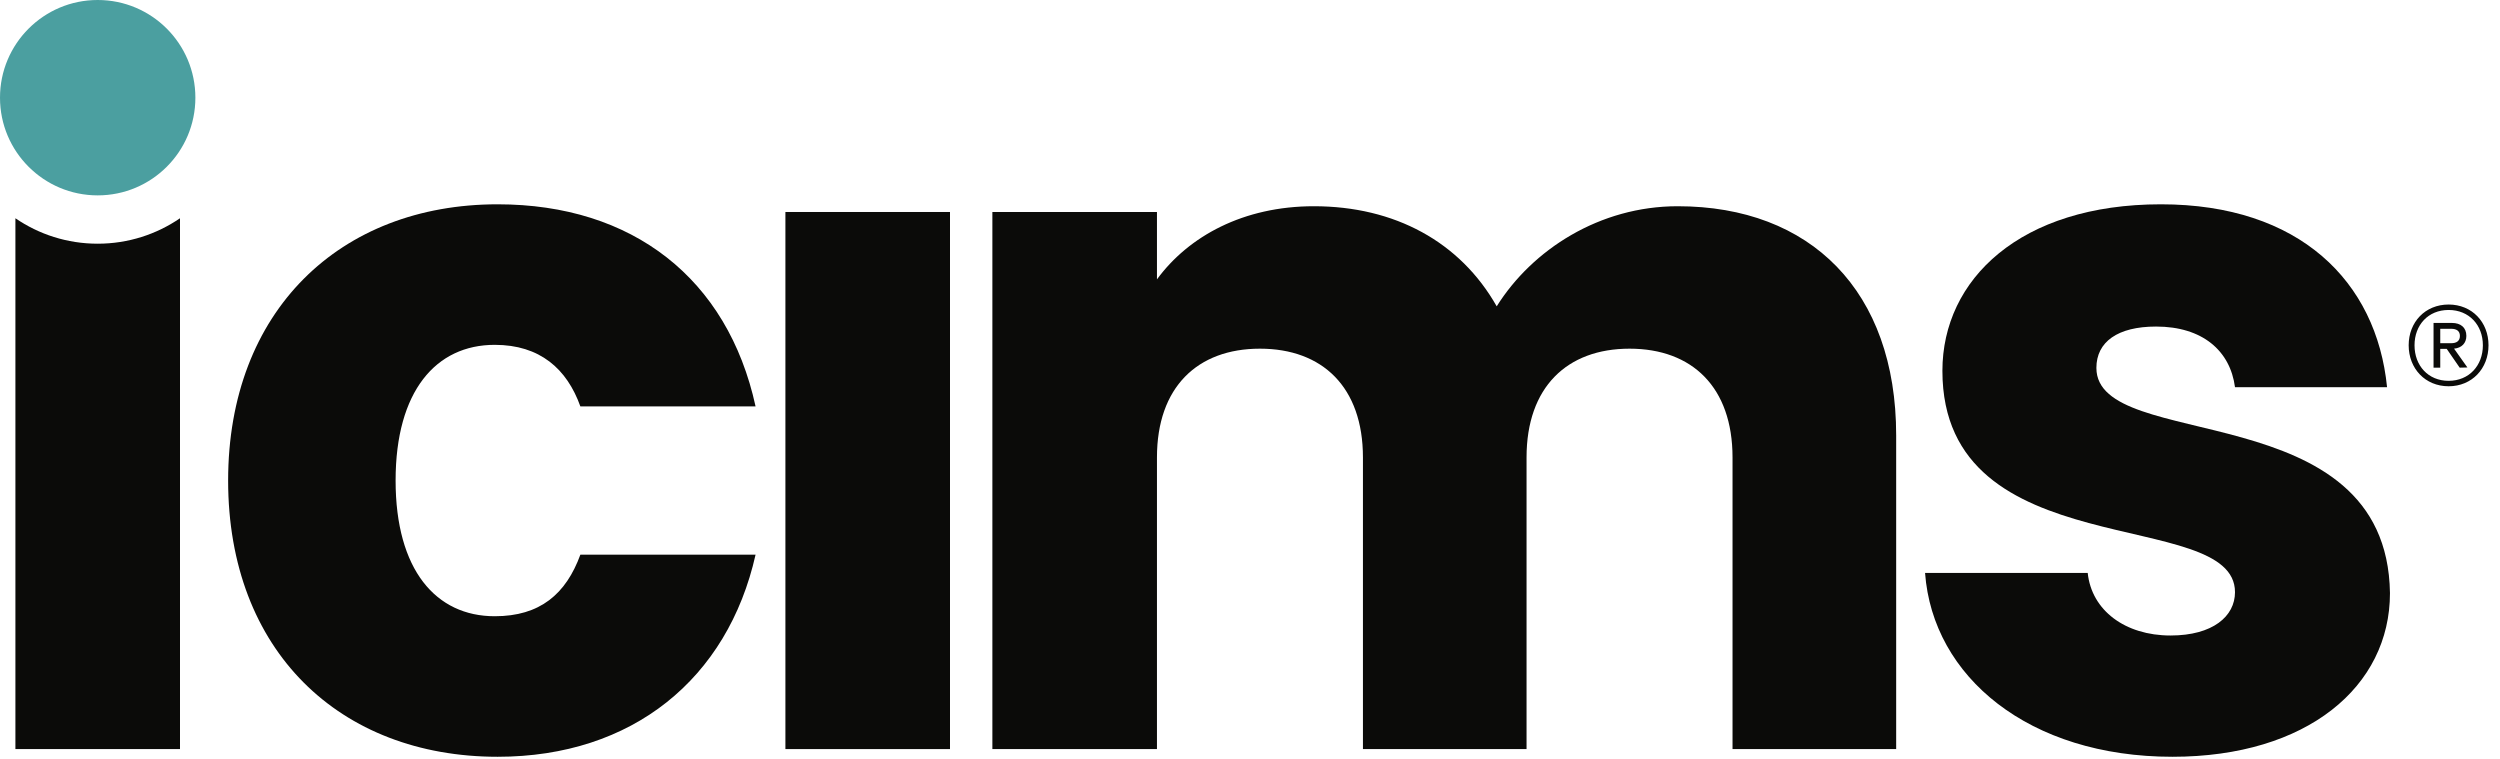
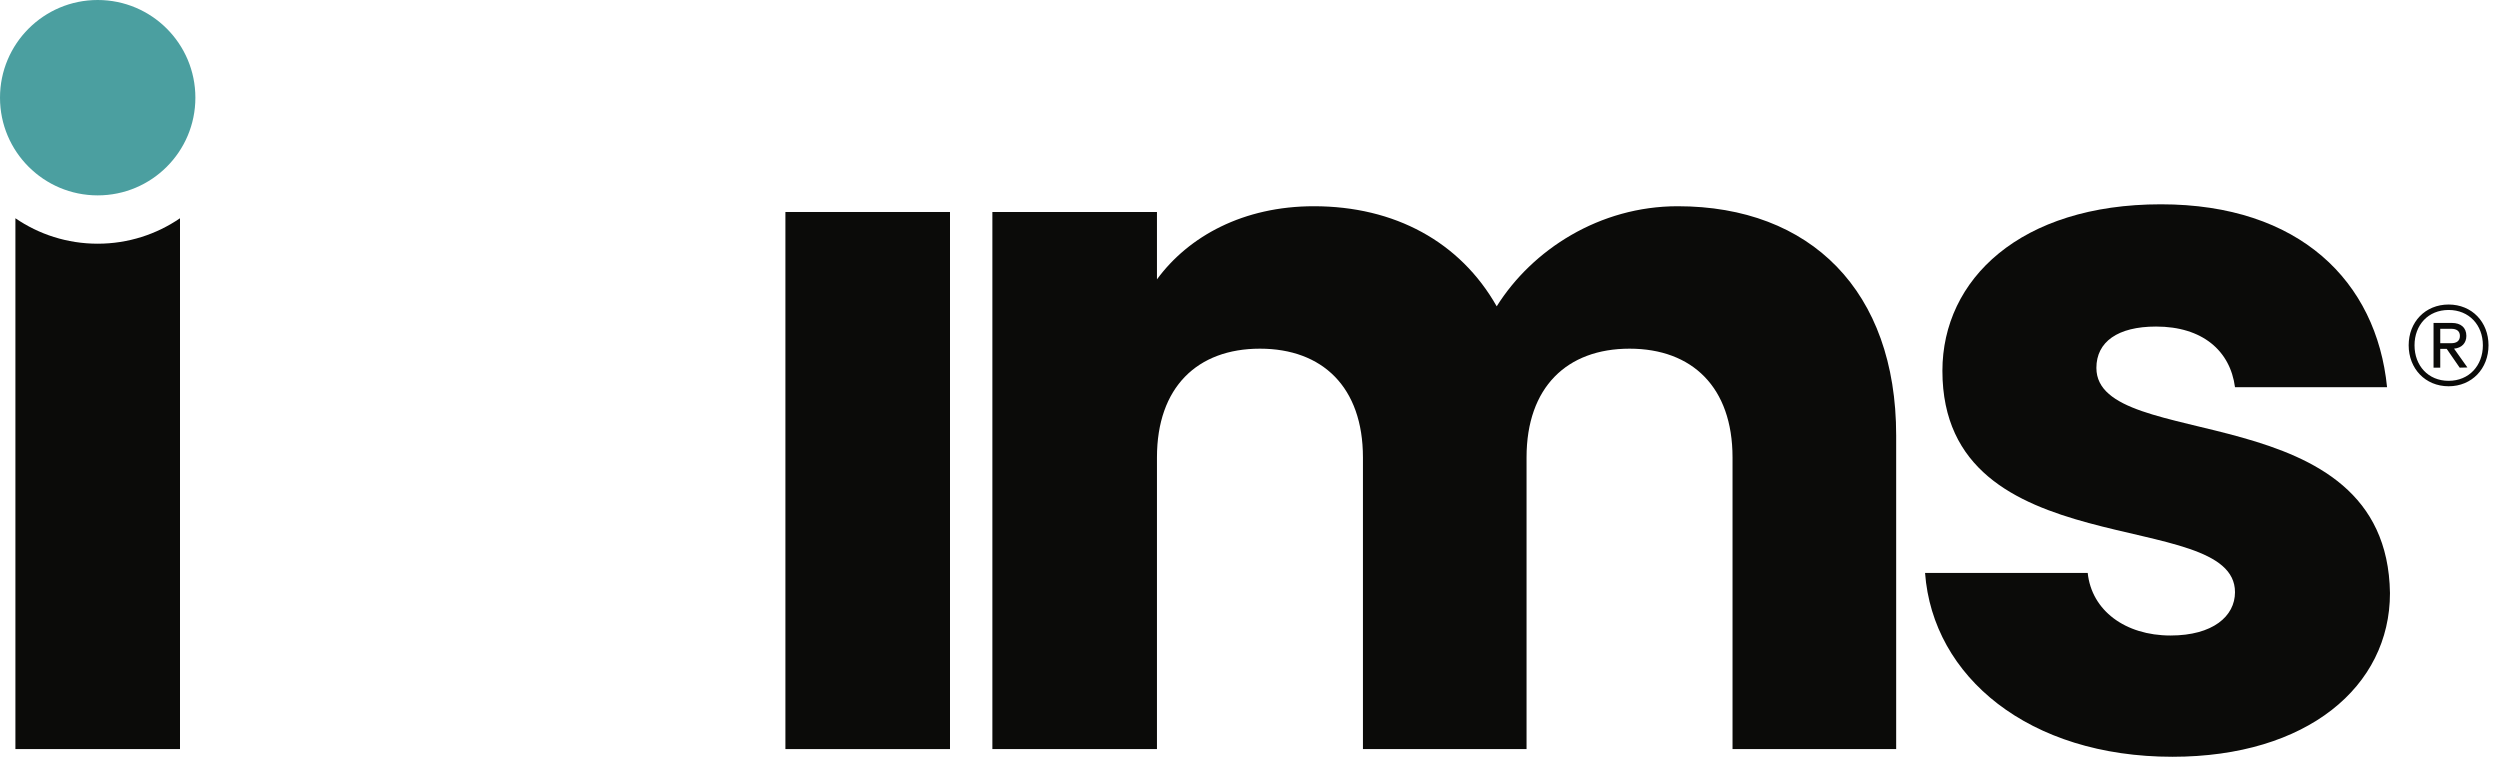
<svg xmlns="http://www.w3.org/2000/svg" width="79px" height="24px" viewBox="0 0 79 24" version="1.1">
  <title>iCIMS New Logo</title>
  <desc>Created with Sketch.</desc>
  <g id="TextRecruit-Ignite-Theme---Web-app-V2" stroke="none" stroke-width="1" fill="none" fill-rule="evenodd">
    <g id="iCIMS-New-Logo">
      <path d="M6.174,3.087 C6.174,4.792 4.792,6.174 3.087,6.174 C1.382,6.174 0,4.792 0,3.087 C0,1.382 1.382,0 3.087,0 C4.792,0 6.174,1.382 6.174,3.087" id="Fill-1" fill="#4B9FA0" />
-       <path d="M15.633,10.897 C17.063,10.897 17.915,11.657 18.34,12.843 L23.876,12.843 C22.994,8.798 19.983,6.456 15.725,6.456 C10.737,6.456 7.209,9.832 7.209,15.185 C7.209,20.569 10.737,23.914 15.725,23.914 C19.983,23.914 22.994,21.45 23.876,17.527 L18.34,17.527 C17.884,18.774 17.063,19.473 15.633,19.473 C13.778,19.473 12.501,18.014 12.501,15.185 C12.501,12.357 13.778,10.897 15.633,10.897" id="Fill-3" fill="#0B0B09" />
      <path d="M66.246,11.626 C66.246,10.805 66.915,10.319 68.132,10.319 C69.592,10.319 70.473,11.079 70.626,12.235 L75.431,12.235 C75.097,8.889 72.663,6.456 68.284,6.456 C63.843,6.456 61.38,8.828 61.38,11.718 C61.38,17.953 70.626,15.976 70.626,18.713 C70.626,19.473 69.926,20.082 68.588,20.082 C67.158,20.082 66.094,19.291 65.972,18.105 L60.832,18.105 C61.075,21.39 64.117,23.914 68.649,23.914 C72.907,23.914 75.523,21.694 75.523,18.743 C75.431,12.417 66.246,14.333 66.246,11.626" id="Fill-4" fill="#0B0B09" />
      <path d="M3.087,7.701 C2.122,7.701 1.227,7.404 0.487,6.897 L0.487,23.671 L5.688,23.671 L5.688,6.897 C4.947,7.404 4.052,7.701 3.087,7.701" id="Fill-6" fill="#0B0B09" />
      <polygon id="Fill-7" fill="#0B0B09" points="24.819 23.671 30.02 23.671 30.02 6.699 24.819 6.699" />
      <path d="M53.014,6.517 C50.551,6.517 48.422,7.885 47.296,9.68 C46.141,7.642 44.072,6.517 41.518,6.517 C39.297,6.517 37.564,7.46 36.56,8.828 L36.56,6.699 L31.359,6.699 L31.359,23.671 L36.56,23.671 L36.56,14.455 C36.56,12.235 37.837,11.018 39.814,11.018 C41.791,11.018 43.069,12.235 43.069,14.455 L43.069,23.671 L48.239,23.671 L48.239,14.455 C48.239,12.235 49.517,11.018 51.494,11.018 C53.471,11.018 54.748,12.235 54.748,14.455 L54.748,23.671 L59.919,23.671 L59.919,13.756 C59.919,9.193 57.212,6.517 53.014,6.517" id="Fill-8" fill="#0B0B09" />
      <path d="M77.112,10.39 L77.112,10.845 L77.462,10.845 C77.621,10.845 77.733,10.779 77.733,10.614 C77.733,10.456 77.621,10.39 77.462,10.39 L77.112,10.39 Z M77.548,11.017 L77.97,11.612 L77.726,11.618 L77.316,11.024 L77.112,11.024 L77.112,11.618 L76.9,11.618 L76.9,10.205 L77.481,10.205 C77.759,10.205 77.937,10.35 77.937,10.614 C77.937,10.845 77.786,10.997 77.548,11.017 Z M76.299,10.911 C76.299,11.552 76.729,12.034 77.376,12.034 C78.023,12.034 78.459,11.552 78.459,10.911 C78.459,10.271 78.023,9.795 77.376,9.795 C76.729,9.795 76.299,10.271 76.299,10.911 Z M76.114,10.911 C76.114,10.178 76.636,9.623 77.376,9.623 C78.116,9.623 78.637,10.178 78.637,10.911 C78.637,11.645 78.116,12.206 77.376,12.206 C76.636,12.206 76.114,11.645 76.114,10.911 L76.114,10.911 Z" id="Fill-9" fill="#0B0B09" />
    </g>
  </g>
</svg>